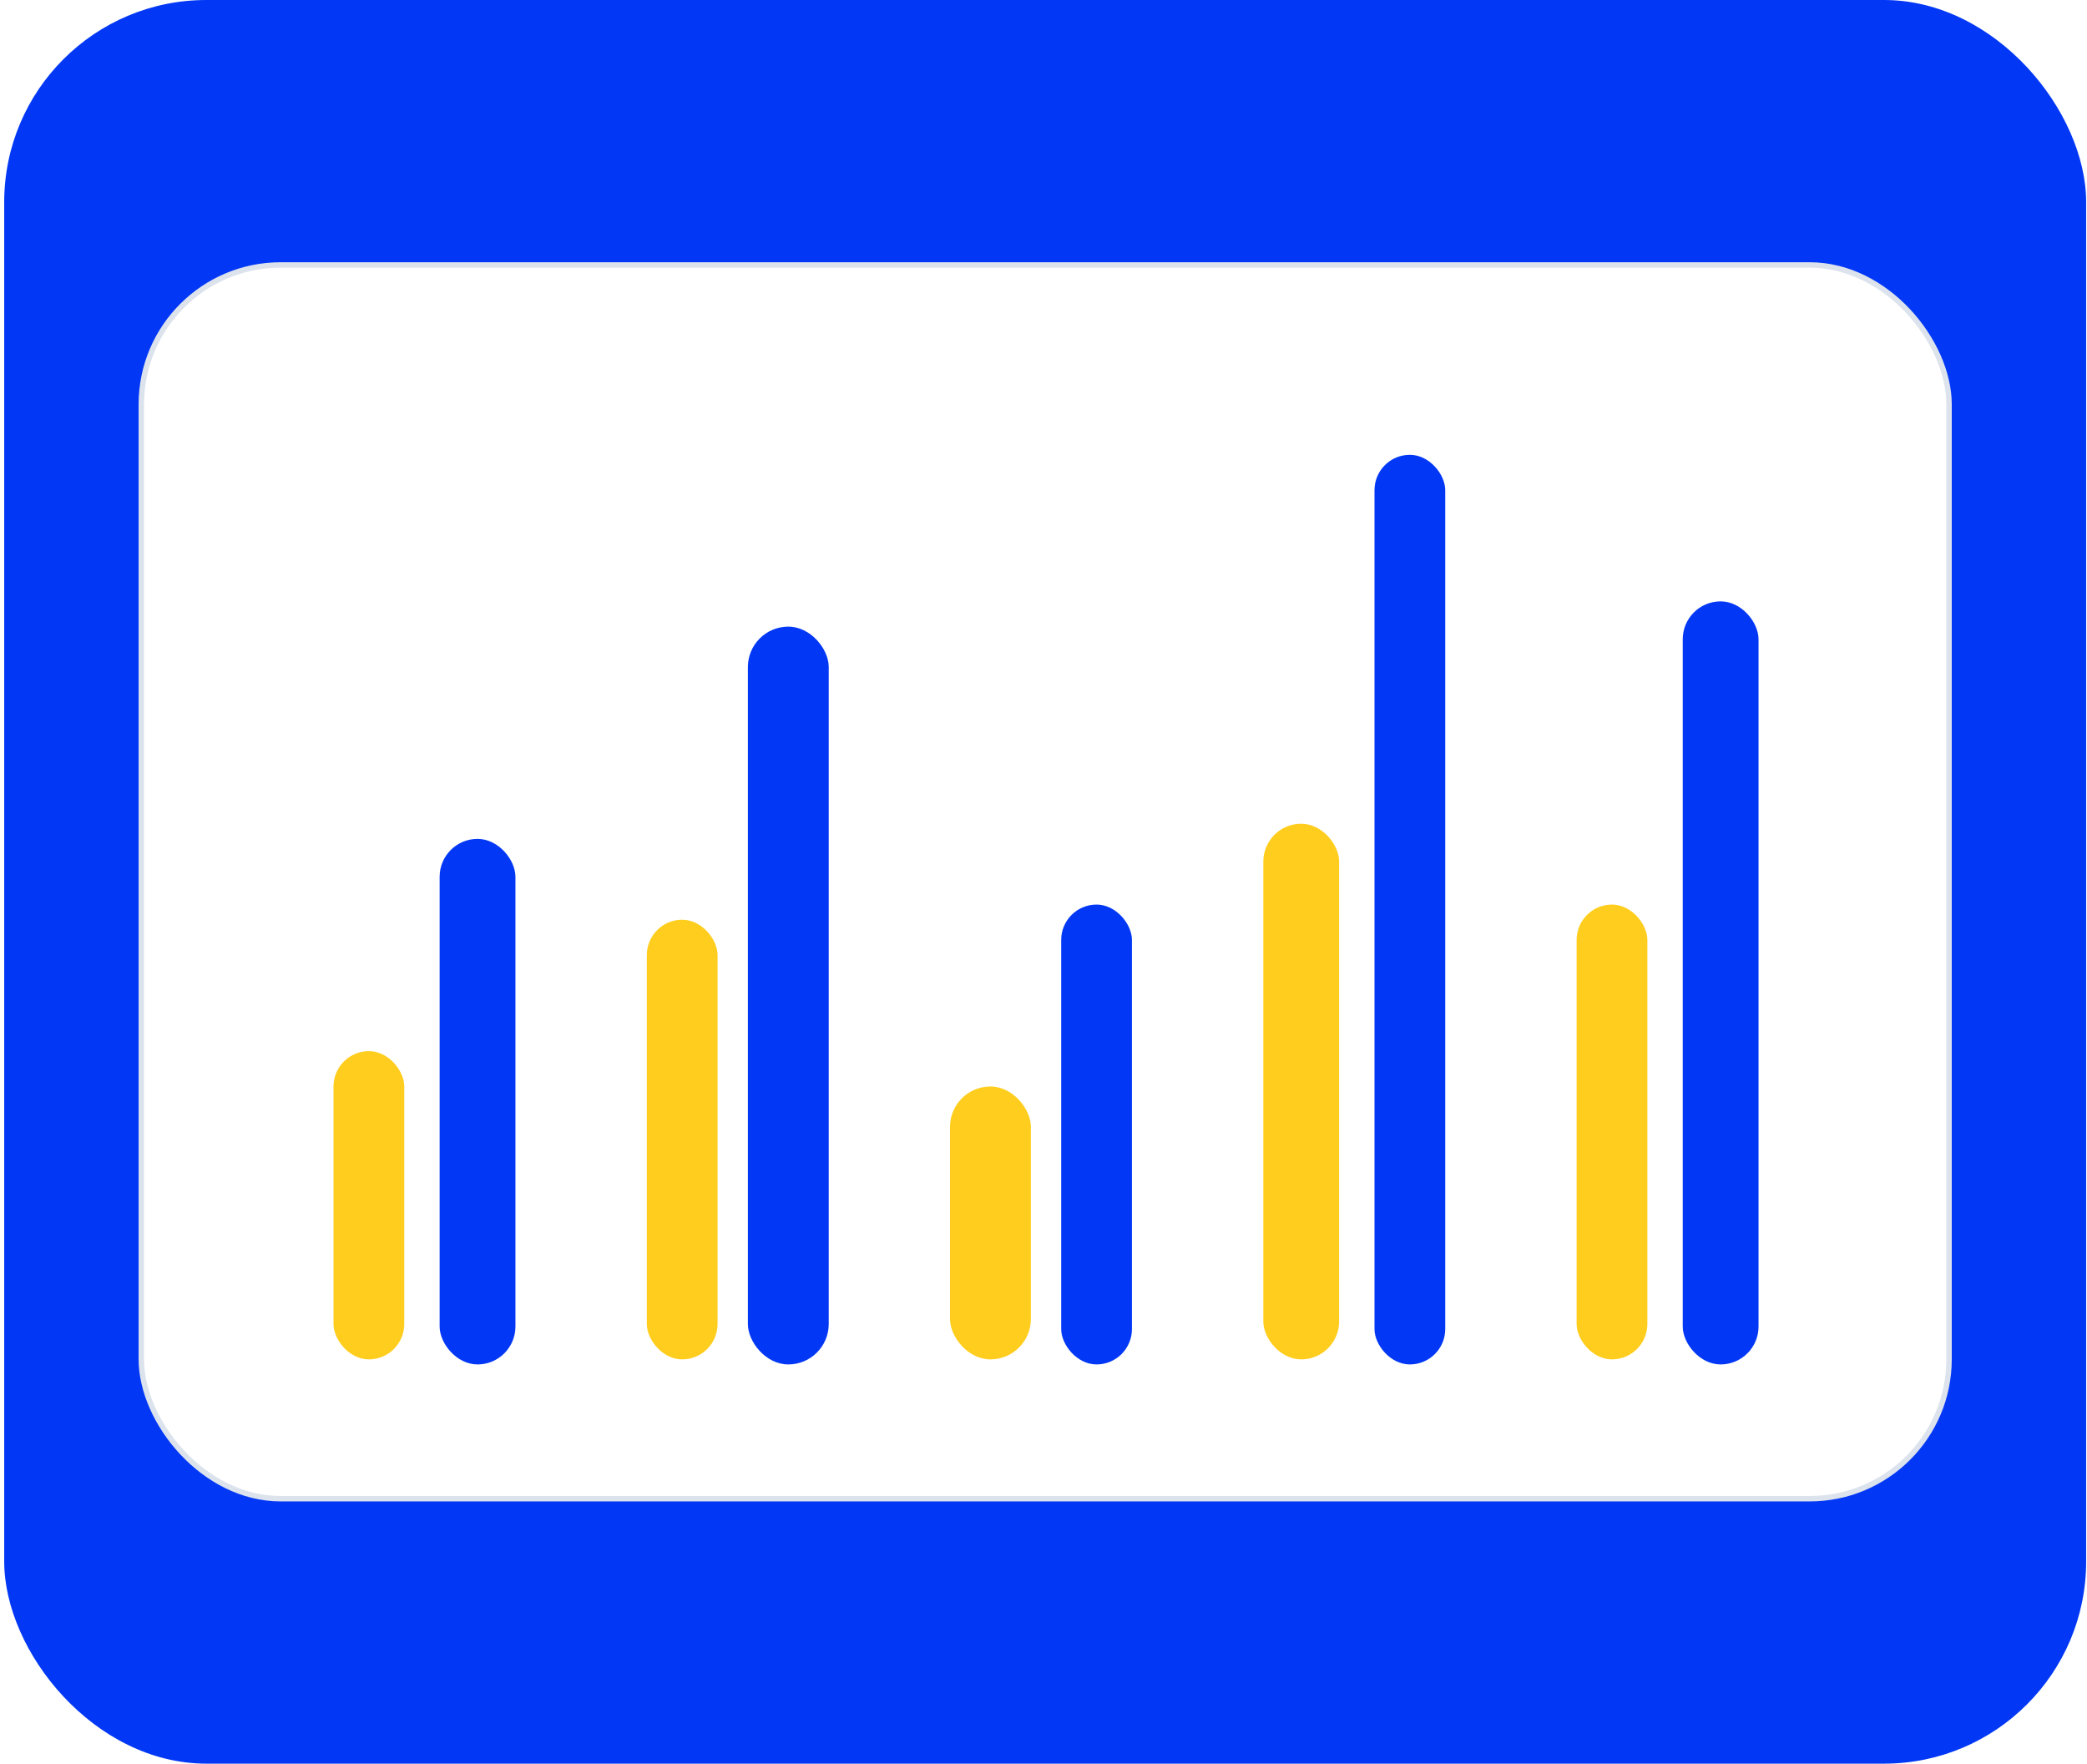
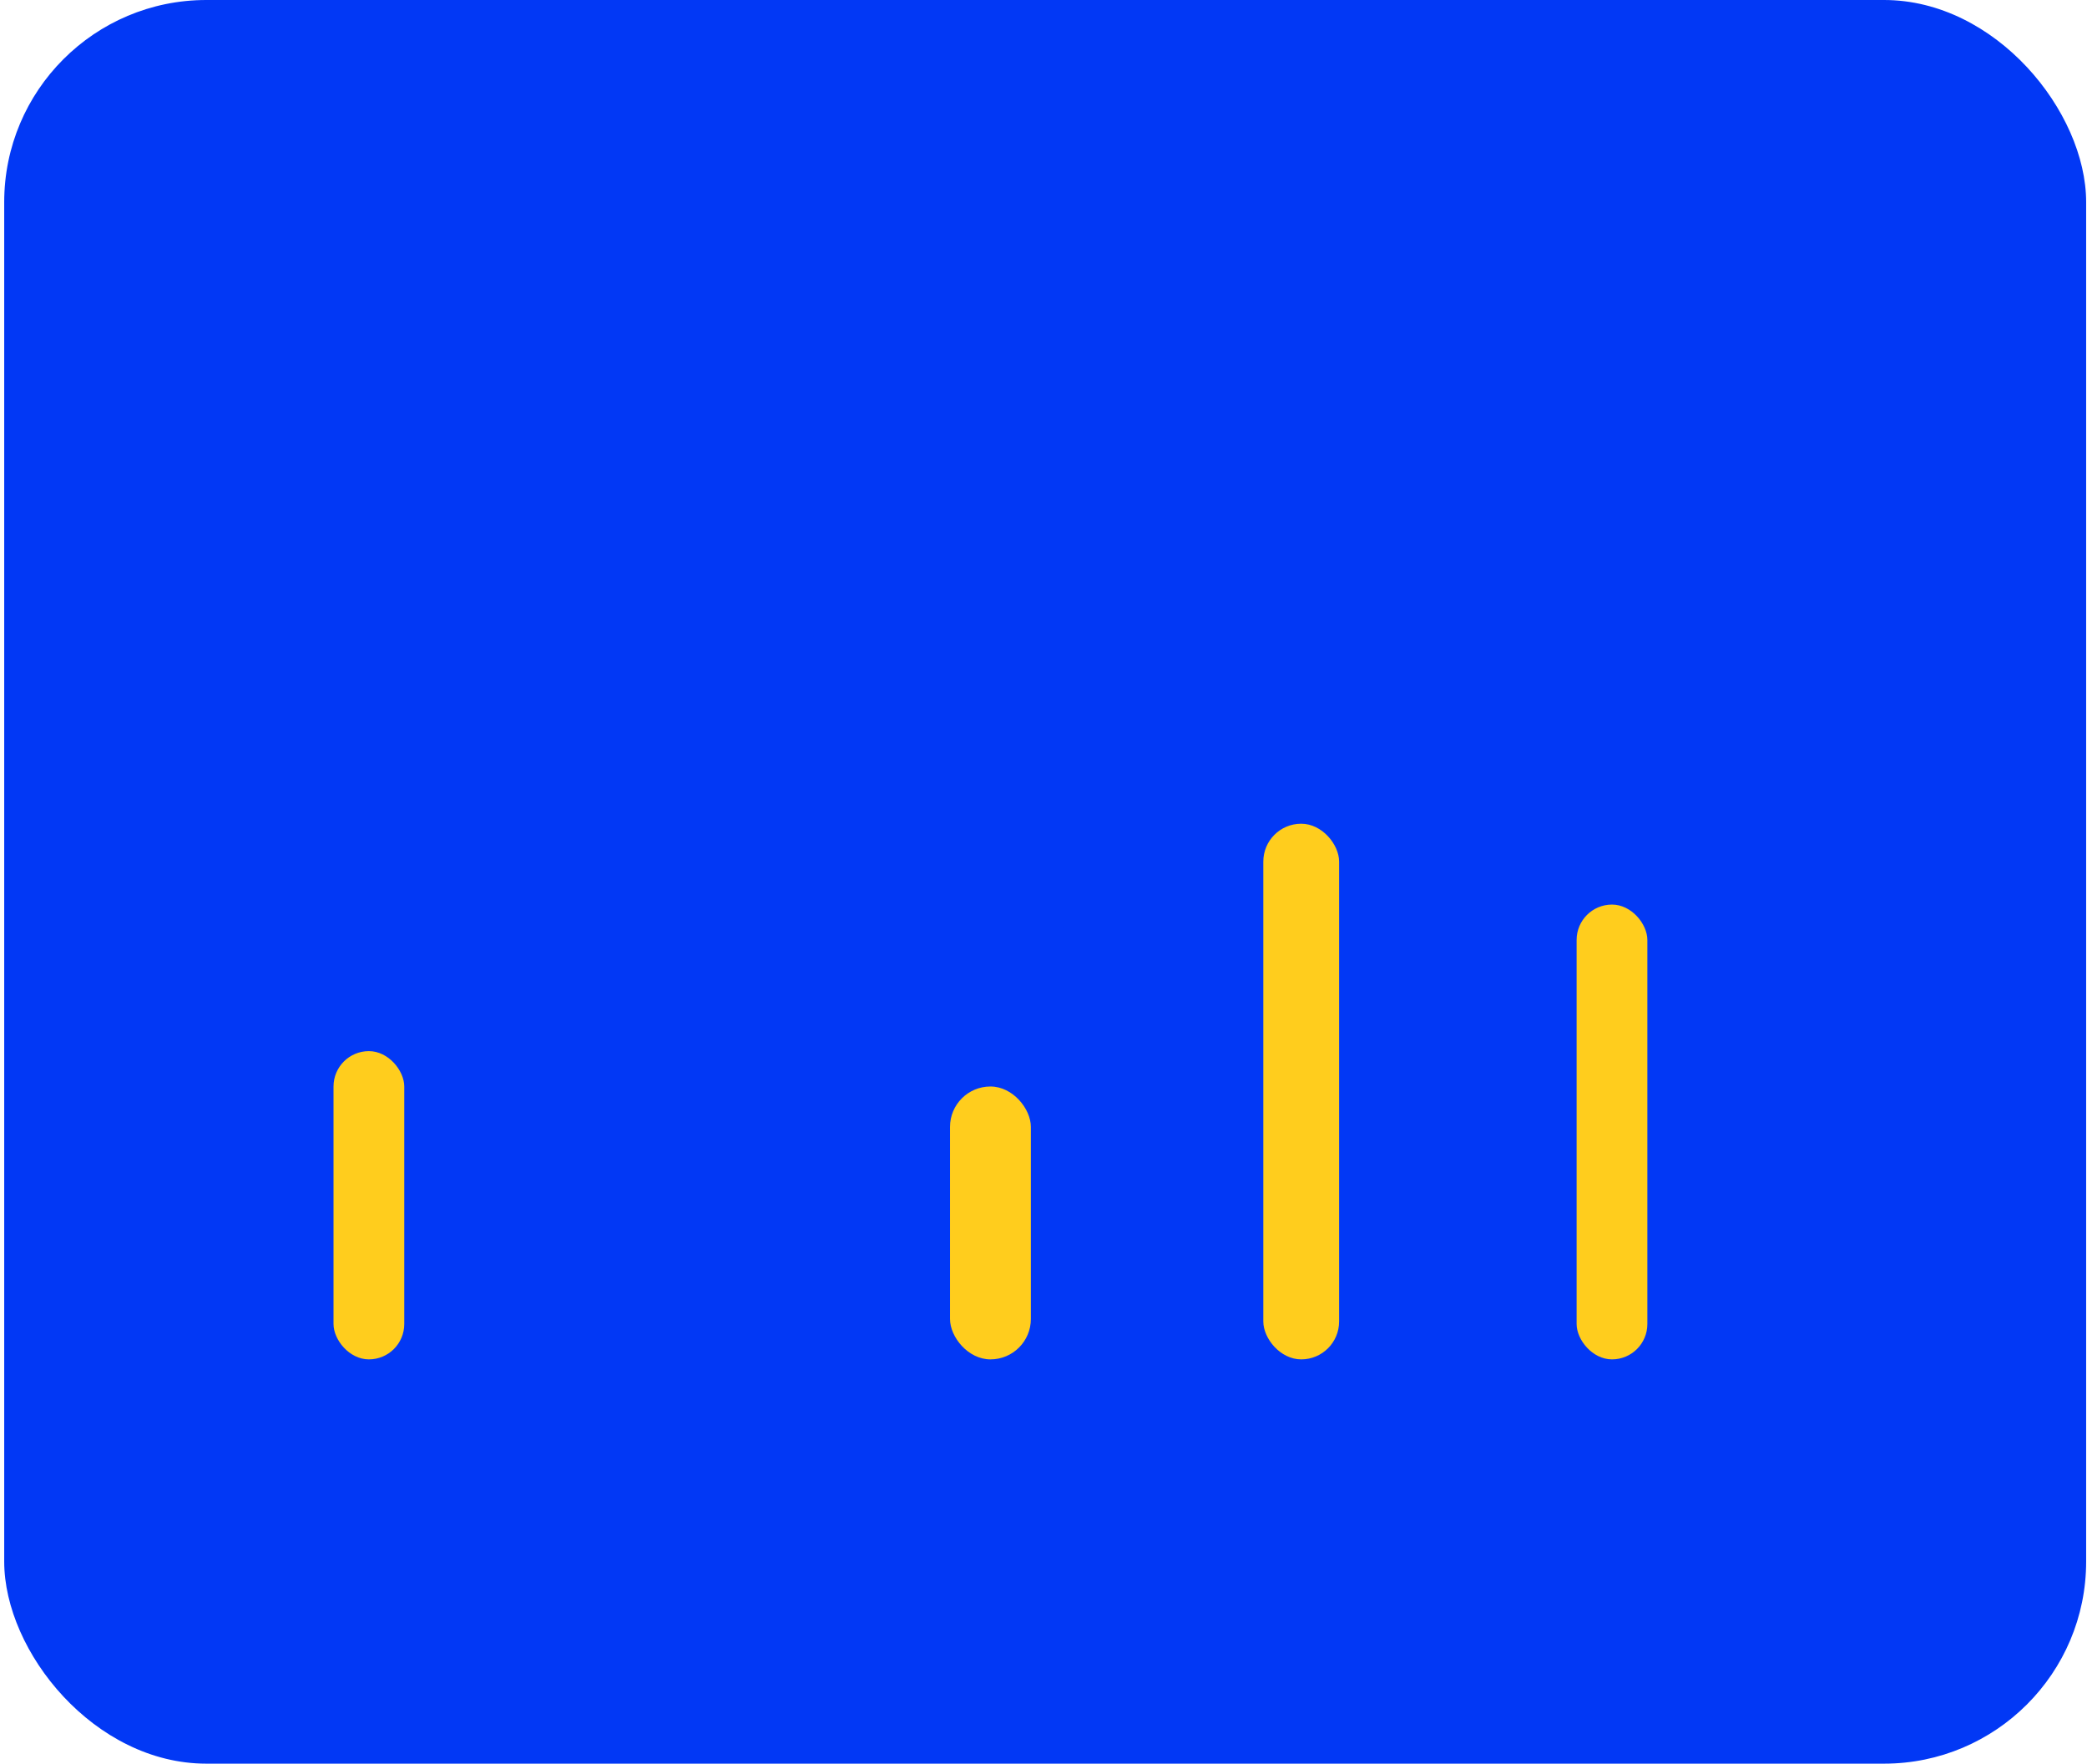
<svg xmlns="http://www.w3.org/2000/svg" width="413" height="349" viewBox="0 0 413 349" fill="none">
  <rect x="0.832" width="412" height="349" rx="40" fill="#0238F5" />
-   <rect x="27.967" y="52.429" width="357.733" height="244.141" rx="27.584" fill="white" stroke="#DCE3ED" stroke-width="1.074" />
  <g filter="url(#filter0_d_1962_9333)">
    <rect x="66" y="204" width="14" height="61" rx="7" fill="#FFCD1D" />
  </g>
  <g filter="url(#filter1_d_1962_9333)">
-     <rect x="128" y="178" width="14" height="87" rx="7" fill="#FFCD1D" />
-   </g>
+     </g>
  <g filter="url(#filter2_d_1962_9333)">
    <rect x="188" y="211" width="16" height="54" rx="8" fill="#FFCD1D" />
  </g>
  <g filter="url(#filter3_d_1962_9333)">
    <rect x="250" y="159" width="15" height="106" rx="7.5" fill="#FFCD1D" />
  </g>
  <g filter="url(#filter4_d_1962_9333)">
    <rect x="312" y="175" width="14" height="90" rx="7" fill="#FFCD1D" />
  </g>
  <g filter="url(#filter5_d_1962_9333)">
    <rect x="87" y="161" width="15" height="104" rx="7.5" fill="#0238F5" />
  </g>
  <g filter="url(#filter6_d_1962_9333)">
    <rect x="148" y="119" width="16" height="146" rx="8" fill="#0238F5" />
  </g>
  <g filter="url(#filter7_d_1962_9333)">
    <rect x="210" y="174" width="14" height="91" rx="7" fill="#0238F5" />
  </g>
  <g filter="url(#filter8_d_1962_9333)">
    <rect x="272" y="85" width="14" height="180" rx="7" fill="#0238F5" />
  </g>
  <g filter="url(#filter9_d_1962_9333)">
    <rect x="333" y="114" width="15" height="151" rx="7.5" fill="#0238F5" />
  </g>
  <defs>
    <filter id="filter0_d_1962_9333" x="56" y="198" width="34" height="81" filterUnits="userSpaceOnUse" color-interpolation-filters="sRGB">
      <feFlood flood-opacity="0" result="BackgroundImageFix" />
      <feColorMatrix in="SourceAlpha" type="matrix" values="0 0 0 0 0 0 0 0 0 0 0 0 0 0 0 0 0 0 127 0" result="hardAlpha" />
      <feOffset dy="4" />
      <feGaussianBlur stdDeviation="5" />
      <feColorMatrix type="matrix" values="0 0 0 0 1 0 0 0 0 0.805 0 0 0 0 0.113 0 0 0 0.29 0" />
      <feBlend mode="normal" in2="BackgroundImageFix" result="effect1_dropShadow_1962_9333" />
      <feBlend mode="normal" in="SourceGraphic" in2="effect1_dropShadow_1962_9333" result="shape" />
    </filter>
    <filter id="filter1_d_1962_9333" x="118" y="172" width="34" height="107" filterUnits="userSpaceOnUse" color-interpolation-filters="sRGB">
      <feFlood flood-opacity="0" result="BackgroundImageFix" />
      <feColorMatrix in="SourceAlpha" type="matrix" values="0 0 0 0 0 0 0 0 0 0 0 0 0 0 0 0 0 0 127 0" result="hardAlpha" />
      <feOffset dy="4" />
      <feGaussianBlur stdDeviation="5" />
      <feColorMatrix type="matrix" values="0 0 0 0 1 0 0 0 0 0.805 0 0 0 0 0.113 0 0 0 0.29 0" />
      <feBlend mode="normal" in2="BackgroundImageFix" result="effect1_dropShadow_1962_9333" />
      <feBlend mode="normal" in="SourceGraphic" in2="effect1_dropShadow_1962_9333" result="shape" />
    </filter>
    <filter id="filter2_d_1962_9333" x="178" y="205" width="36" height="74" filterUnits="userSpaceOnUse" color-interpolation-filters="sRGB">
      <feFlood flood-opacity="0" result="BackgroundImageFix" />
      <feColorMatrix in="SourceAlpha" type="matrix" values="0 0 0 0 0 0 0 0 0 0 0 0 0 0 0 0 0 0 127 0" result="hardAlpha" />
      <feOffset dy="4" />
      <feGaussianBlur stdDeviation="5" />
      <feColorMatrix type="matrix" values="0 0 0 0 1 0 0 0 0 0.805 0 0 0 0 0.113 0 0 0 0.29 0" />
      <feBlend mode="normal" in2="BackgroundImageFix" result="effect1_dropShadow_1962_9333" />
      <feBlend mode="normal" in="SourceGraphic" in2="effect1_dropShadow_1962_9333" result="shape" />
    </filter>
    <filter id="filter3_d_1962_9333" x="240" y="153" width="35" height="126" filterUnits="userSpaceOnUse" color-interpolation-filters="sRGB">
      <feFlood flood-opacity="0" result="BackgroundImageFix" />
      <feColorMatrix in="SourceAlpha" type="matrix" values="0 0 0 0 0 0 0 0 0 0 0 0 0 0 0 0 0 0 127 0" result="hardAlpha" />
      <feOffset dy="4" />
      <feGaussianBlur stdDeviation="5" />
      <feColorMatrix type="matrix" values="0 0 0 0 1 0 0 0 0 0.805 0 0 0 0 0.113 0 0 0 0.29 0" />
      <feBlend mode="normal" in2="BackgroundImageFix" result="effect1_dropShadow_1962_9333" />
      <feBlend mode="normal" in="SourceGraphic" in2="effect1_dropShadow_1962_9333" result="shape" />
    </filter>
    <filter id="filter4_d_1962_9333" x="302" y="169" width="34" height="110" filterUnits="userSpaceOnUse" color-interpolation-filters="sRGB">
      <feFlood flood-opacity="0" result="BackgroundImageFix" />
      <feColorMatrix in="SourceAlpha" type="matrix" values="0 0 0 0 0 0 0 0 0 0 0 0 0 0 0 0 0 0 127 0" result="hardAlpha" />
      <feOffset dy="4" />
      <feGaussianBlur stdDeviation="5" />
      <feColorMatrix type="matrix" values="0 0 0 0 1 0 0 0 0 0.805 0 0 0 0 0.113 0 0 0 0.29 0" />
      <feBlend mode="normal" in2="BackgroundImageFix" result="effect1_dropShadow_1962_9333" />
      <feBlend mode="normal" in="SourceGraphic" in2="effect1_dropShadow_1962_9333" result="shape" />
    </filter>
    <filter id="filter5_d_1962_9333" x="78" y="157" width="33" height="122" filterUnits="userSpaceOnUse" color-interpolation-filters="sRGB">
      <feFlood flood-opacity="0" result="BackgroundImageFix" />
      <feColorMatrix in="SourceAlpha" type="matrix" values="0 0 0 0 0 0 0 0 0 0 0 0 0 0 0 0 0 0 127 0" result="hardAlpha" />
      <feOffset dy="5" />
      <feGaussianBlur stdDeviation="4.5" />
      <feColorMatrix type="matrix" values="0 0 0 0 0.109 0 0 0 0 0.491 0 0 0 0 0.971 0 0 0 0.21 0" />
      <feBlend mode="normal" in2="BackgroundImageFix" result="effect1_dropShadow_1962_9333" />
      <feBlend mode="normal" in="SourceGraphic" in2="effect1_dropShadow_1962_9333" result="shape" />
    </filter>
    <filter id="filter6_d_1962_9333" x="139" y="115" width="34" height="164" filterUnits="userSpaceOnUse" color-interpolation-filters="sRGB">
      <feFlood flood-opacity="0" result="BackgroundImageFix" />
      <feColorMatrix in="SourceAlpha" type="matrix" values="0 0 0 0 0 0 0 0 0 0 0 0 0 0 0 0 0 0 127 0" result="hardAlpha" />
      <feOffset dy="5" />
      <feGaussianBlur stdDeviation="4.5" />
      <feColorMatrix type="matrix" values="0 0 0 0 0.109 0 0 0 0 0.491 0 0 0 0 0.971 0 0 0 0.21 0" />
      <feBlend mode="normal" in2="BackgroundImageFix" result="effect1_dropShadow_1962_9333" />
      <feBlend mode="normal" in="SourceGraphic" in2="effect1_dropShadow_1962_9333" result="shape" />
    </filter>
    <filter id="filter7_d_1962_9333" x="201" y="170" width="32" height="109" filterUnits="userSpaceOnUse" color-interpolation-filters="sRGB">
      <feFlood flood-opacity="0" result="BackgroundImageFix" />
      <feColorMatrix in="SourceAlpha" type="matrix" values="0 0 0 0 0 0 0 0 0 0 0 0 0 0 0 0 0 0 127 0" result="hardAlpha" />
      <feOffset dy="5" />
      <feGaussianBlur stdDeviation="4.5" />
      <feColorMatrix type="matrix" values="0 0 0 0 0.109 0 0 0 0 0.491 0 0 0 0 0.971 0 0 0 0.21 0" />
      <feBlend mode="normal" in2="BackgroundImageFix" result="effect1_dropShadow_1962_9333" />
      <feBlend mode="normal" in="SourceGraphic" in2="effect1_dropShadow_1962_9333" result="shape" />
    </filter>
    <filter id="filter8_d_1962_9333" x="263" y="81" width="32" height="198" filterUnits="userSpaceOnUse" color-interpolation-filters="sRGB">
      <feFlood flood-opacity="0" result="BackgroundImageFix" />
      <feColorMatrix in="SourceAlpha" type="matrix" values="0 0 0 0 0 0 0 0 0 0 0 0 0 0 0 0 0 0 127 0" result="hardAlpha" />
      <feOffset dy="5" />
      <feGaussianBlur stdDeviation="4.5" />
      <feColorMatrix type="matrix" values="0 0 0 0 0.109 0 0 0 0 0.491 0 0 0 0 0.971 0 0 0 0.21 0" />
      <feBlend mode="normal" in2="BackgroundImageFix" result="effect1_dropShadow_1962_9333" />
      <feBlend mode="normal" in="SourceGraphic" in2="effect1_dropShadow_1962_9333" result="shape" />
    </filter>
    <filter id="filter9_d_1962_9333" x="324" y="110" width="33" height="169" filterUnits="userSpaceOnUse" color-interpolation-filters="sRGB">
      <feFlood flood-opacity="0" result="BackgroundImageFix" />
      <feColorMatrix in="SourceAlpha" type="matrix" values="0 0 0 0 0 0 0 0 0 0 0 0 0 0 0 0 0 0 127 0" result="hardAlpha" />
      <feOffset dy="5" />
      <feGaussianBlur stdDeviation="4.5" />
      <feColorMatrix type="matrix" values="0 0 0 0 0.109 0 0 0 0 0.491 0 0 0 0 0.971 0 0 0 0.21 0" />
      <feBlend mode="normal" in2="BackgroundImageFix" result="effect1_dropShadow_1962_9333" />
      <feBlend mode="normal" in="SourceGraphic" in2="effect1_dropShadow_1962_9333" result="shape" />
    </filter>
  </defs>
</svg>